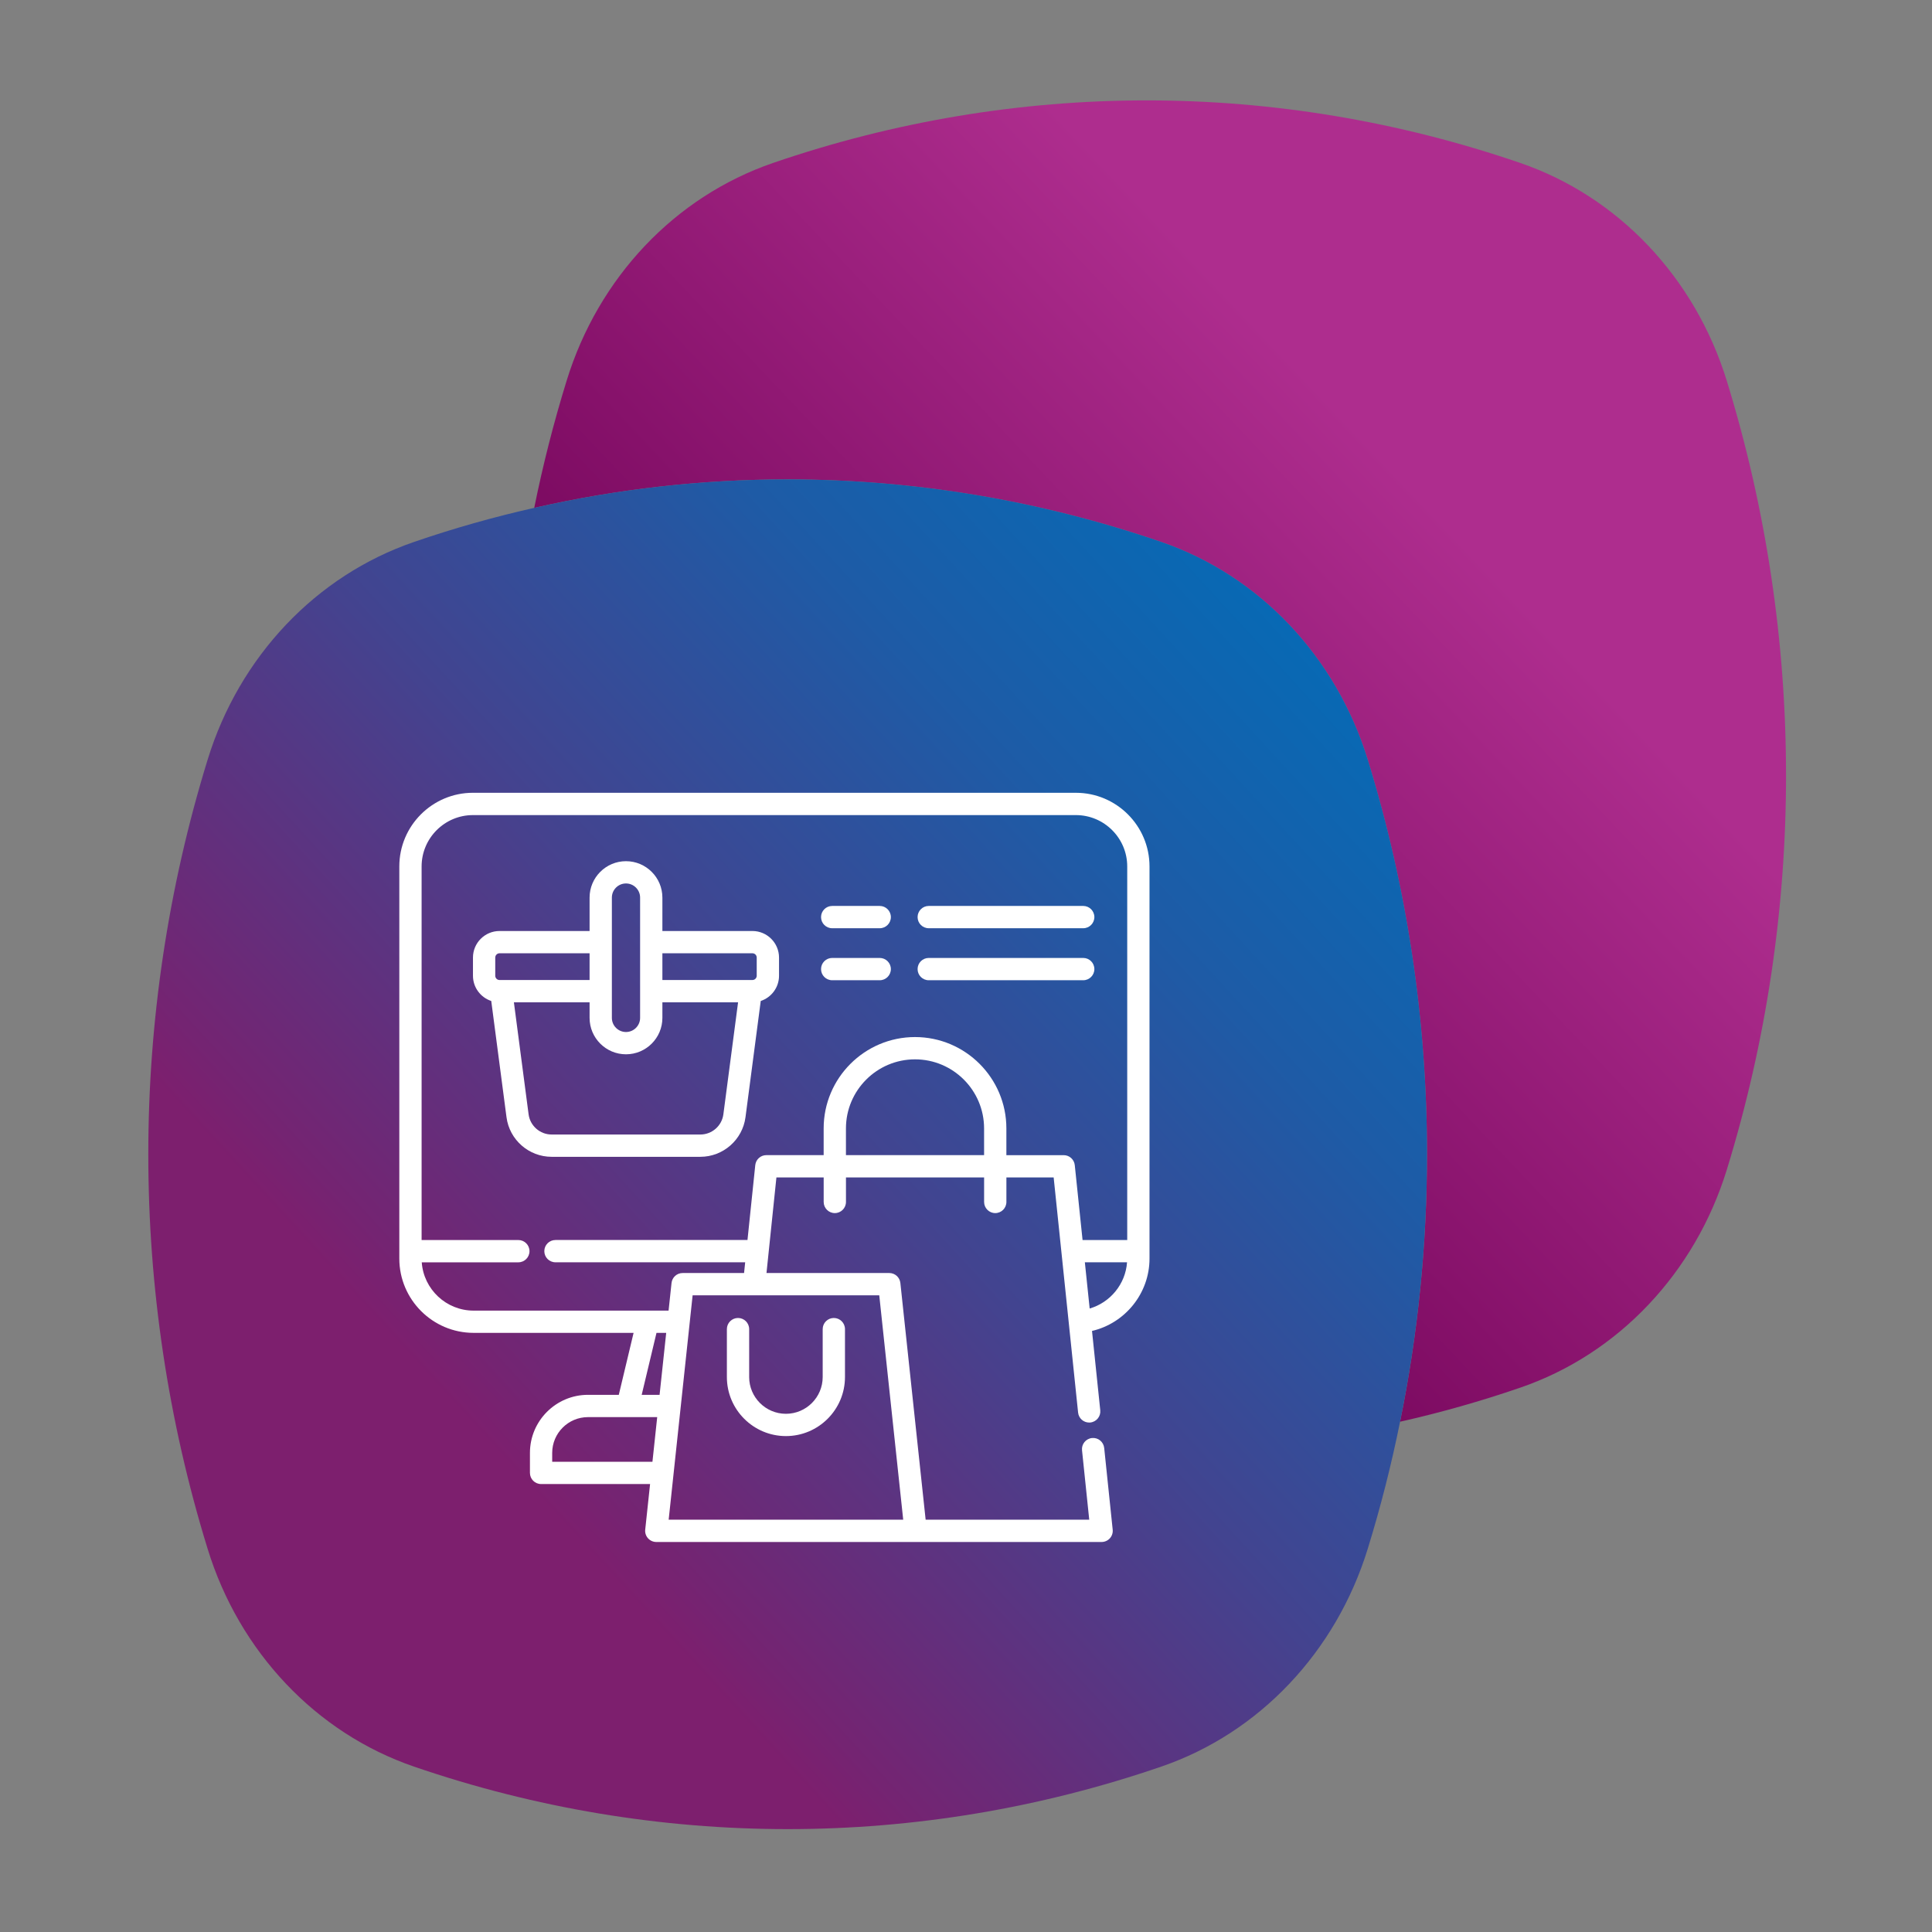
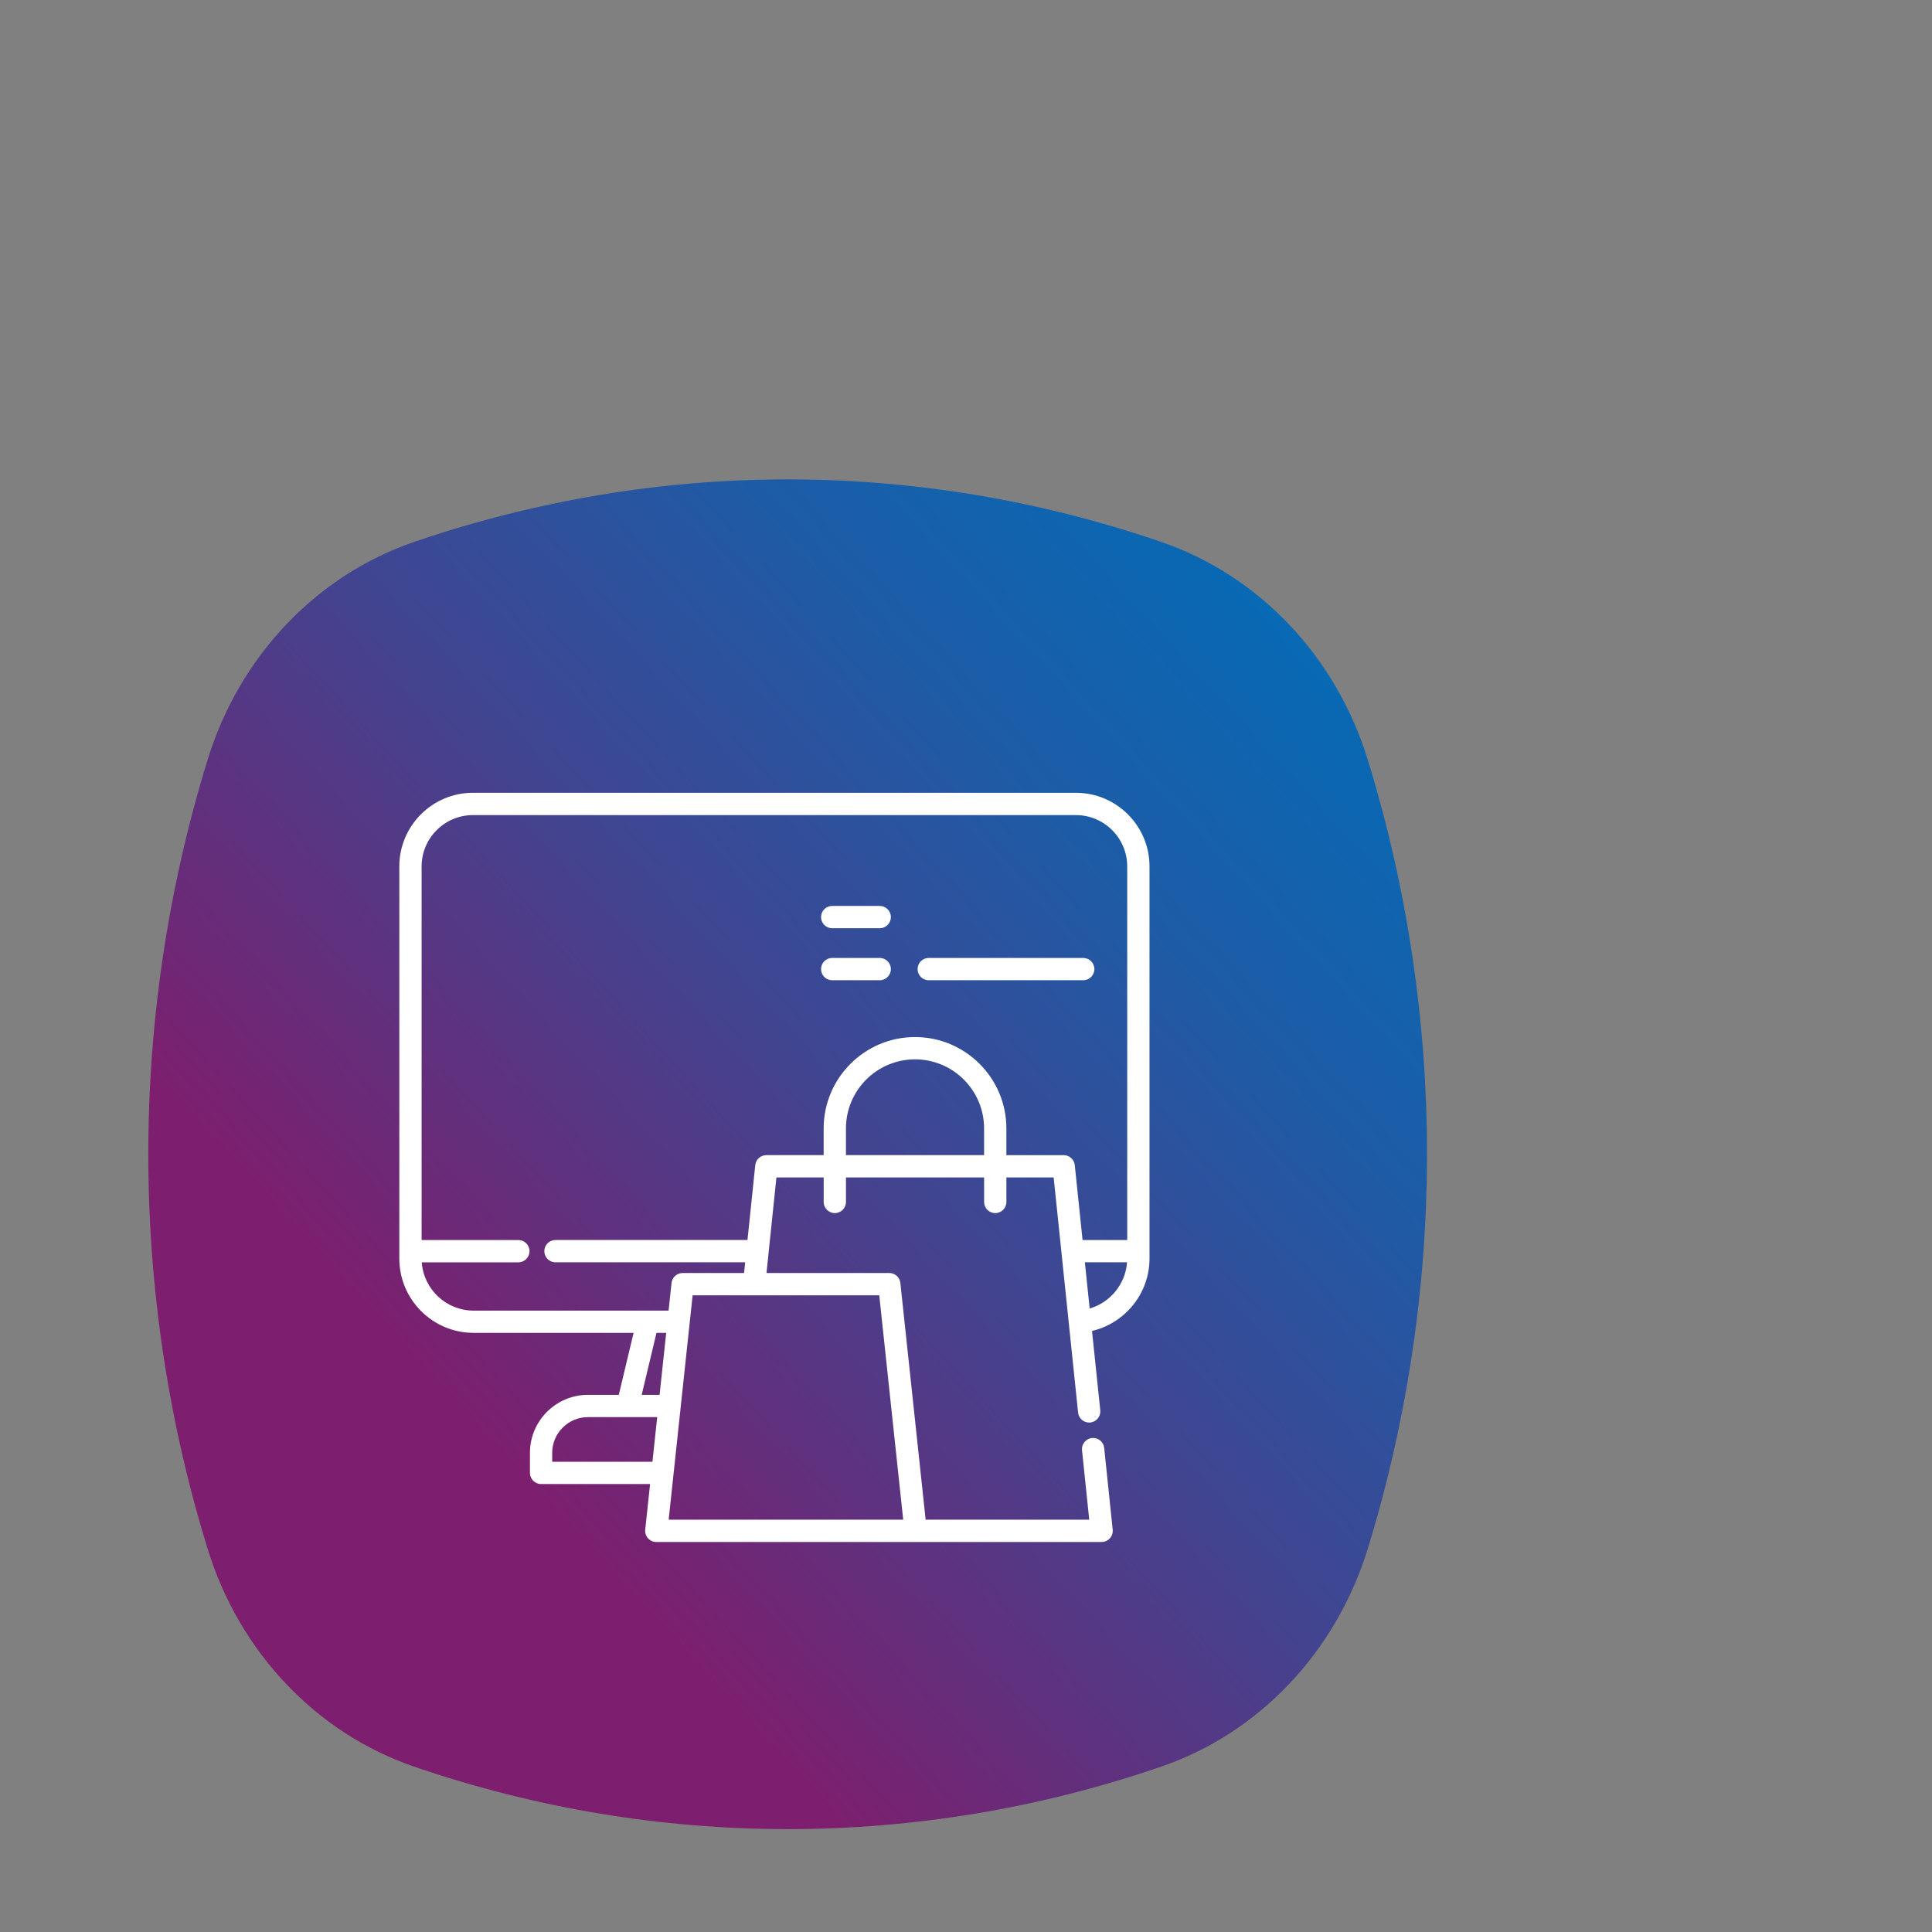
<svg xmlns="http://www.w3.org/2000/svg" id="Layer_1" data-name="Layer 1" viewBox="0 0 1080 1080">
  <rect x="0" y="0" width="1080" height="1080" fill="#808080" stroke="none" />
  <defs>
    <style>      .cls-1 {        fill: url(#linear-gradient);      }      .cls-1, .cls-2, .cls-3 {        stroke-width: 0px;      }      .cls-2 {        fill: #fff;      }      .cls-3 {        fill: url(#linear-gradient-2);      }    </style>
    <linearGradient id="linear-gradient" x1="936.85" y1="153.67" x2="534.86" y2="533.74" gradientUnits="userSpaceOnUse">
      <stop offset=".34" stop-color="#ae2d8e" />
      <stop offset="1" stop-color="#7d0b62" />
    </linearGradient>
    <linearGradient id="linear-gradient-2" x1="-11.44" y1="1060.14" x2="812.92" y2="303.02" gradientUnits="userSpaceOnUse">
      <stop offset=".34" stop-color="#7d1f6e" />
      <stop offset=".37" stop-color="#742472" />
      <stop offset=".58" stop-color="#424490" />
      <stop offset=".76" stop-color="#1e5ba6" />
      <stop offset=".91" stop-color="#0869b4" />
      <stop offset="1" stop-color="#006fb9" />
    </linearGradient>
  </defs>
-   <path class="cls-1" d="M998.41,433.38c0,74.44-11.04,148.87-33.12,220.52-8.9,28.88-24.09,54.63-43.86,75.49-19.77,20.9-44.19,36.9-71.52,46.29-22.18,7.63-44.63,13.98-67.27,19.07,10.04-49.26,15.05-99.4,15.05-149.5,0-74.4-11.04-148.83-33.12-220.52-8.9-28.88-24.08-54.62-43.86-75.49-19.77-20.87-44.19-36.86-71.52-46.26-67.87-23.3-138.39-34.99-208.91-34.99-47.47,0-94.97,5.3-141.64,15.92,4.82-23.91,10.87-47.63,18.1-71.05,8.87-28.88,24.05-54.63,43.82-75.49,19.77-20.87,44.19-36.86,71.52-46.26,67.87-23.31,138.39-34.99,208.91-34.99s141.03,11.69,208.91,34.99c27.33,9.39,51.75,25.39,71.52,46.26,19.77,20.87,34.96,46.61,43.86,75.49,22.08,71.68,33.12,146.12,33.12,220.51Z" />
  <path class="cls-3" d="M797.7,645.24c0,50.11-5.02,100.25-15.05,149.5-4.82,23.91-10.84,47.6-18.06,71.01-8.9,28.88-24.08,54.63-43.86,75.49-19.77,20.9-44.19,36.9-71.52,46.29-135.75,46.61-282.03,46.61-417.82,0-27.33-9.39-51.75-25.39-71.52-46.29-19.77-20.87-34.96-46.61-43.82-75.49-22.11-71.65-33.15-146.08-33.15-220.51s11.04-148.83,33.15-220.52c8.86-28.88,24.05-54.62,43.82-75.49,19.77-20.87,44.19-36.86,71.52-46.26,22.18-7.63,44.63-13.98,67.27-19.07,46.66-10.63,94.17-15.92,141.64-15.92,70.52,0,141.04,11.69,208.91,34.99,27.33,9.39,51.75,25.39,71.52,46.26,19.77,20.87,34.96,46.61,43.86,75.49,22.08,71.68,33.12,146.12,33.12,220.52Z" />
  <g>
    <path class="cls-2" d="M601.42,443.17h-337.05c-22.69,0-41.15,18.46-41.15,41.16v219.22c0,22.9,18.63,41.53,41.53,41.53h89.43l-8.27,34.64h-17.22c-17.89,0-32.45,14.56-32.45,32.45v11.19c0,3.44,2.79,6.23,6.23,6.23h60.93l-2.72,25.5c-.19,1.76.38,3.51,1.56,4.82,1.18,1.31,2.86,2.07,4.63,2.07h248.93c1.76,0,3.45-.75,4.63-2.06,1.18-1.31,1.75-3.06,1.57-4.81l-4.75-45.69c-.36-3.42-3.41-5.91-6.84-5.55-3.42.36-5.91,3.42-5.55,6.84l4.03,38.82h-91.45l-14.13-132.33c-.34-3.17-3.01-5.57-6.19-5.57h-68.65l5.55-53.43h26.42v13.7c0,3.44,2.79,6.23,6.23,6.23s6.23-2.79,6.23-6.23v-13.7h77.22v13.7c0,3.44,2.79,6.23,6.23,6.23s6.23-2.79,6.23-6.23v-13.7h26.42l13.66,131.44c.33,3.2,3.04,5.58,6.19,5.58.21,0,.43,0,.65-.03,3.42-.36,5.91-3.42,5.55-6.84l-4.61-44.34c18.46-4.3,32.14-20.97,32.14-40.45v-219.22c0-22.7-18.46-41.16-41.15-41.16ZM366.98,745.08h5.43l-3.7,34.64h-10l8.27-34.64ZM308.68,817.14v-4.96c0-11.03,8.97-20,20-20h38.7l-2.66,24.96h-56.03ZM504.9,849.52h-131.11l13.39-125.44h104.33l13.39,125.44ZM472.89,645.73v-14.94c0-21.29,17.32-38.61,38.61-38.61s38.61,17.32,38.61,38.61v14.94h-77.22ZM562.57,645.73v-14.94c0-28.16-22.91-51.07-51.07-51.07s-51.07,22.91-51.07,51.07v14.94h-32.04c-3.19,0-5.86,2.41-6.19,5.59l-4.35,41.85h-107.34c-3.44,0-6.23,2.79-6.23,6.23s2.79,6.23,6.23,6.23h106.05l-.62,6h-34.36c-3.18,0-5.85,2.4-6.19,5.57l-1.65,15.44h-108.99c-15.33,0-27.92-11.94-28.99-27h54c3.44,0,6.23-2.79,6.23-6.23s-2.79-6.23-6.23-6.23h-54.08v-208.83c0-15.83,12.87-28.71,28.7-28.71h337.05c15.82,0,28.7,12.88,28.7,28.71v208.83h-24.97l-4.35-41.85c-.33-3.17-3-5.59-6.19-5.59h-32.04ZM609.13,731.47l-2.69-25.85h23.59c-.87,12.21-9.4,22.5-20.9,25.85Z" />
-     <path class="cls-2" d="M420.62,520.44h-50.34v-18.68c0-11.22-9.13-20.35-20.35-20.35s-20.35,9.13-20.35,20.35v18.68h-50.34c-8.19,0-14.85,6.66-14.85,14.85v10.16c0,6.57,4.29,12.15,10.22,14.1l8.53,65c1.65,12.61,12.49,22.11,25.21,22.11h83.17c12.71,0,23.55-9.51,25.21-22.11l8.53-65c5.92-1.95,10.22-7.53,10.22-14.1v-10.16c0-8.18-6.66-14.85-14.85-14.85ZM420.62,532.89c1.32,0,2.39,1.07,2.39,2.39v10.16c0,1.32-1.07,2.39-2.39,2.39h-50.34v-14.95h50.34ZM342.04,501.75c0-4.35,3.54-7.89,7.89-7.89s7.89,3.54,7.89,7.89v67.26c0,4.35-3.54,7.89-7.89,7.89s-7.89-3.54-7.89-7.89v-67.26ZM276.85,535.28c0-1.32,1.08-2.39,2.39-2.39h50.34v14.95h-50.34c-1.32,0-2.39-1.08-2.39-2.39v-10.16ZM404.37,622.92c-.84,6.43-6.37,11.28-12.85,11.28h-83.17c-6.49,0-12.01-4.85-12.86-11.28l-8.22-62.63h42.31v8.72c0,11.22,9.13,20.35,20.35,20.35s20.35-9.12,20.35-20.35v-8.72h42.31l-8.22,62.63Z" />
-     <path class="cls-2" d="M418.79,769.77v-26.78c0-3.44-2.79-6.23-6.23-6.23s-6.23,2.79-6.23,6.23v26.78c0,18.2,14.81,33.01,33.01,33.01s33.01-14.81,33.01-33.01v-26.78c0-3.44-2.79-6.23-6.23-6.23s-6.23,2.79-6.23,6.23v26.78c0,11.33-9.22,20.55-20.55,20.55s-20.55-9.22-20.55-20.55Z" />
    <path class="cls-2" d="M491.77,506.43h-26.57c-3.44,0-6.23,2.79-6.23,6.23s2.79,6.23,6.23,6.23h26.57c3.44,0,6.23-2.79,6.23-6.23s-2.79-6.23-6.23-6.23Z" />
-     <path class="cls-2" d="M519.17,518.89h86.36c3.44,0,6.23-2.79,6.23-6.23s-2.79-6.23-6.23-6.23h-86.36c-3.44,0-6.23,2.79-6.23,6.23s2.79,6.23,6.23,6.23Z" />
    <path class="cls-2" d="M491.77,535.5h-26.57c-3.44,0-6.23,2.79-6.23,6.23s2.79,6.23,6.23,6.23h26.57c3.44,0,6.23-2.79,6.23-6.23s-2.79-6.23-6.23-6.23Z" />
    <path class="cls-2" d="M611.76,541.73c0-3.44-2.79-6.23-6.23-6.23h-86.36c-3.44,0-6.23,2.79-6.23,6.23s2.79,6.23,6.23,6.23h86.36c3.44,0,6.23-2.79,6.23-6.23Z" />
  </g>
</svg>